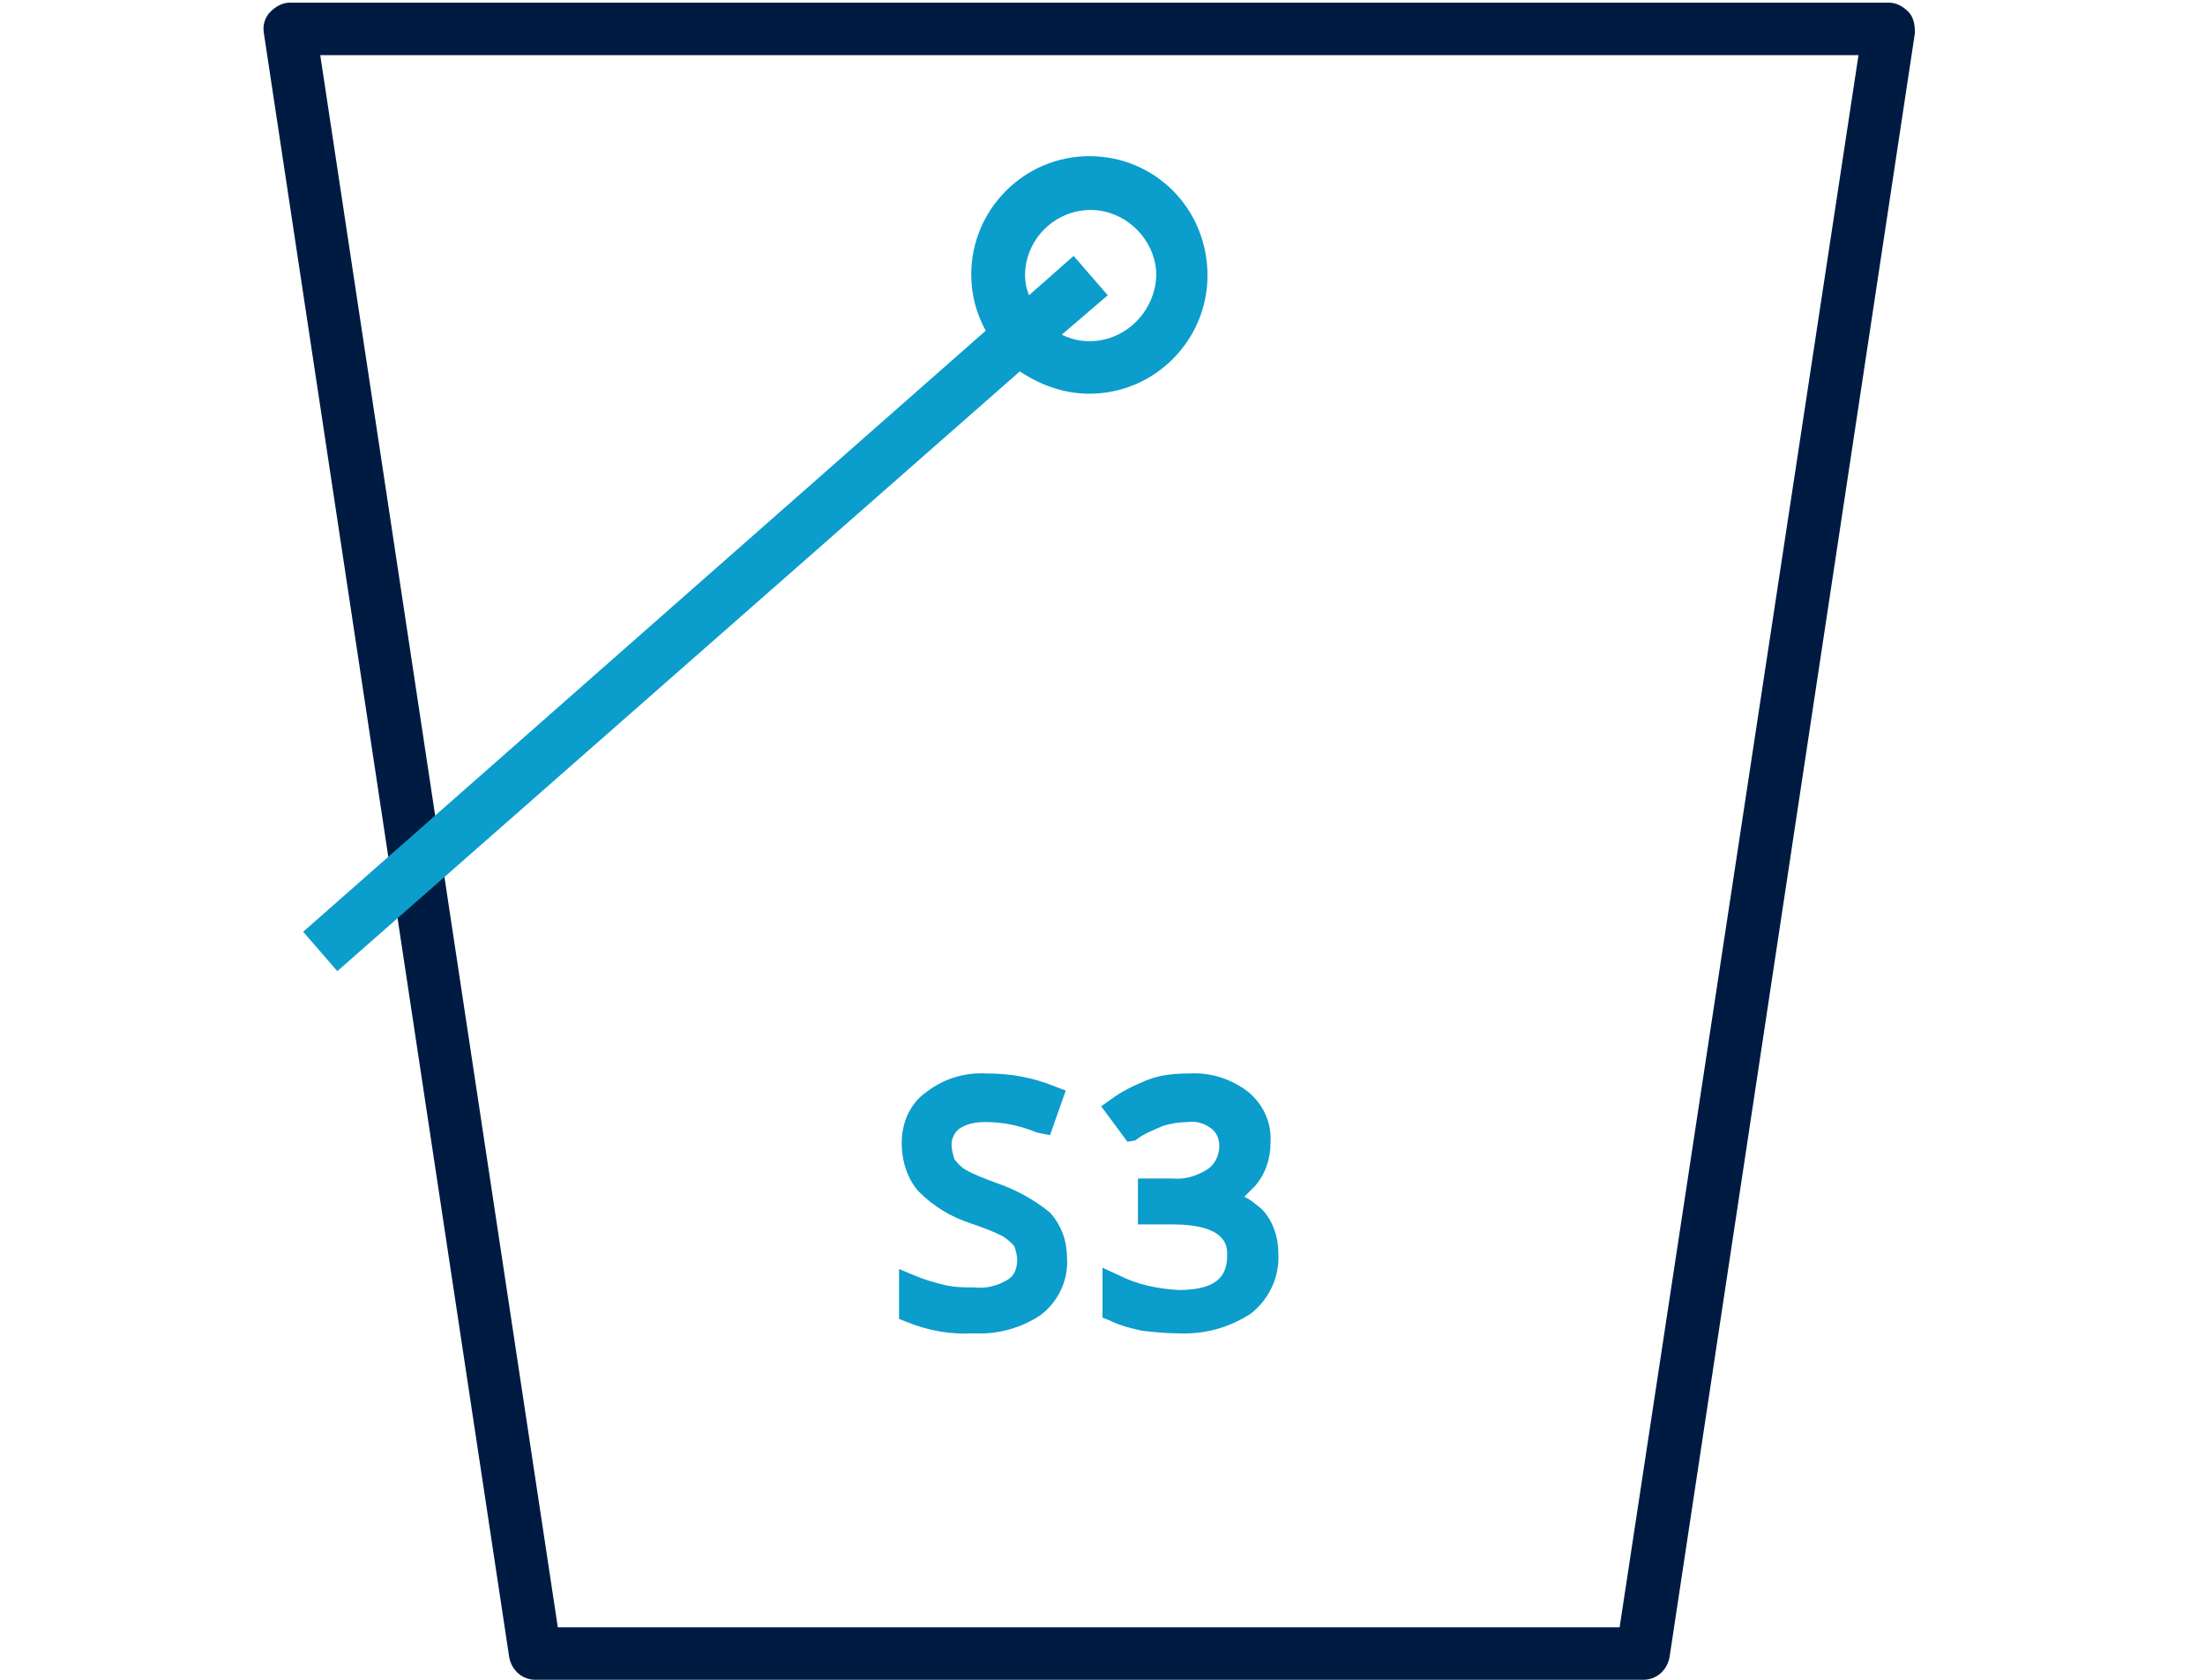
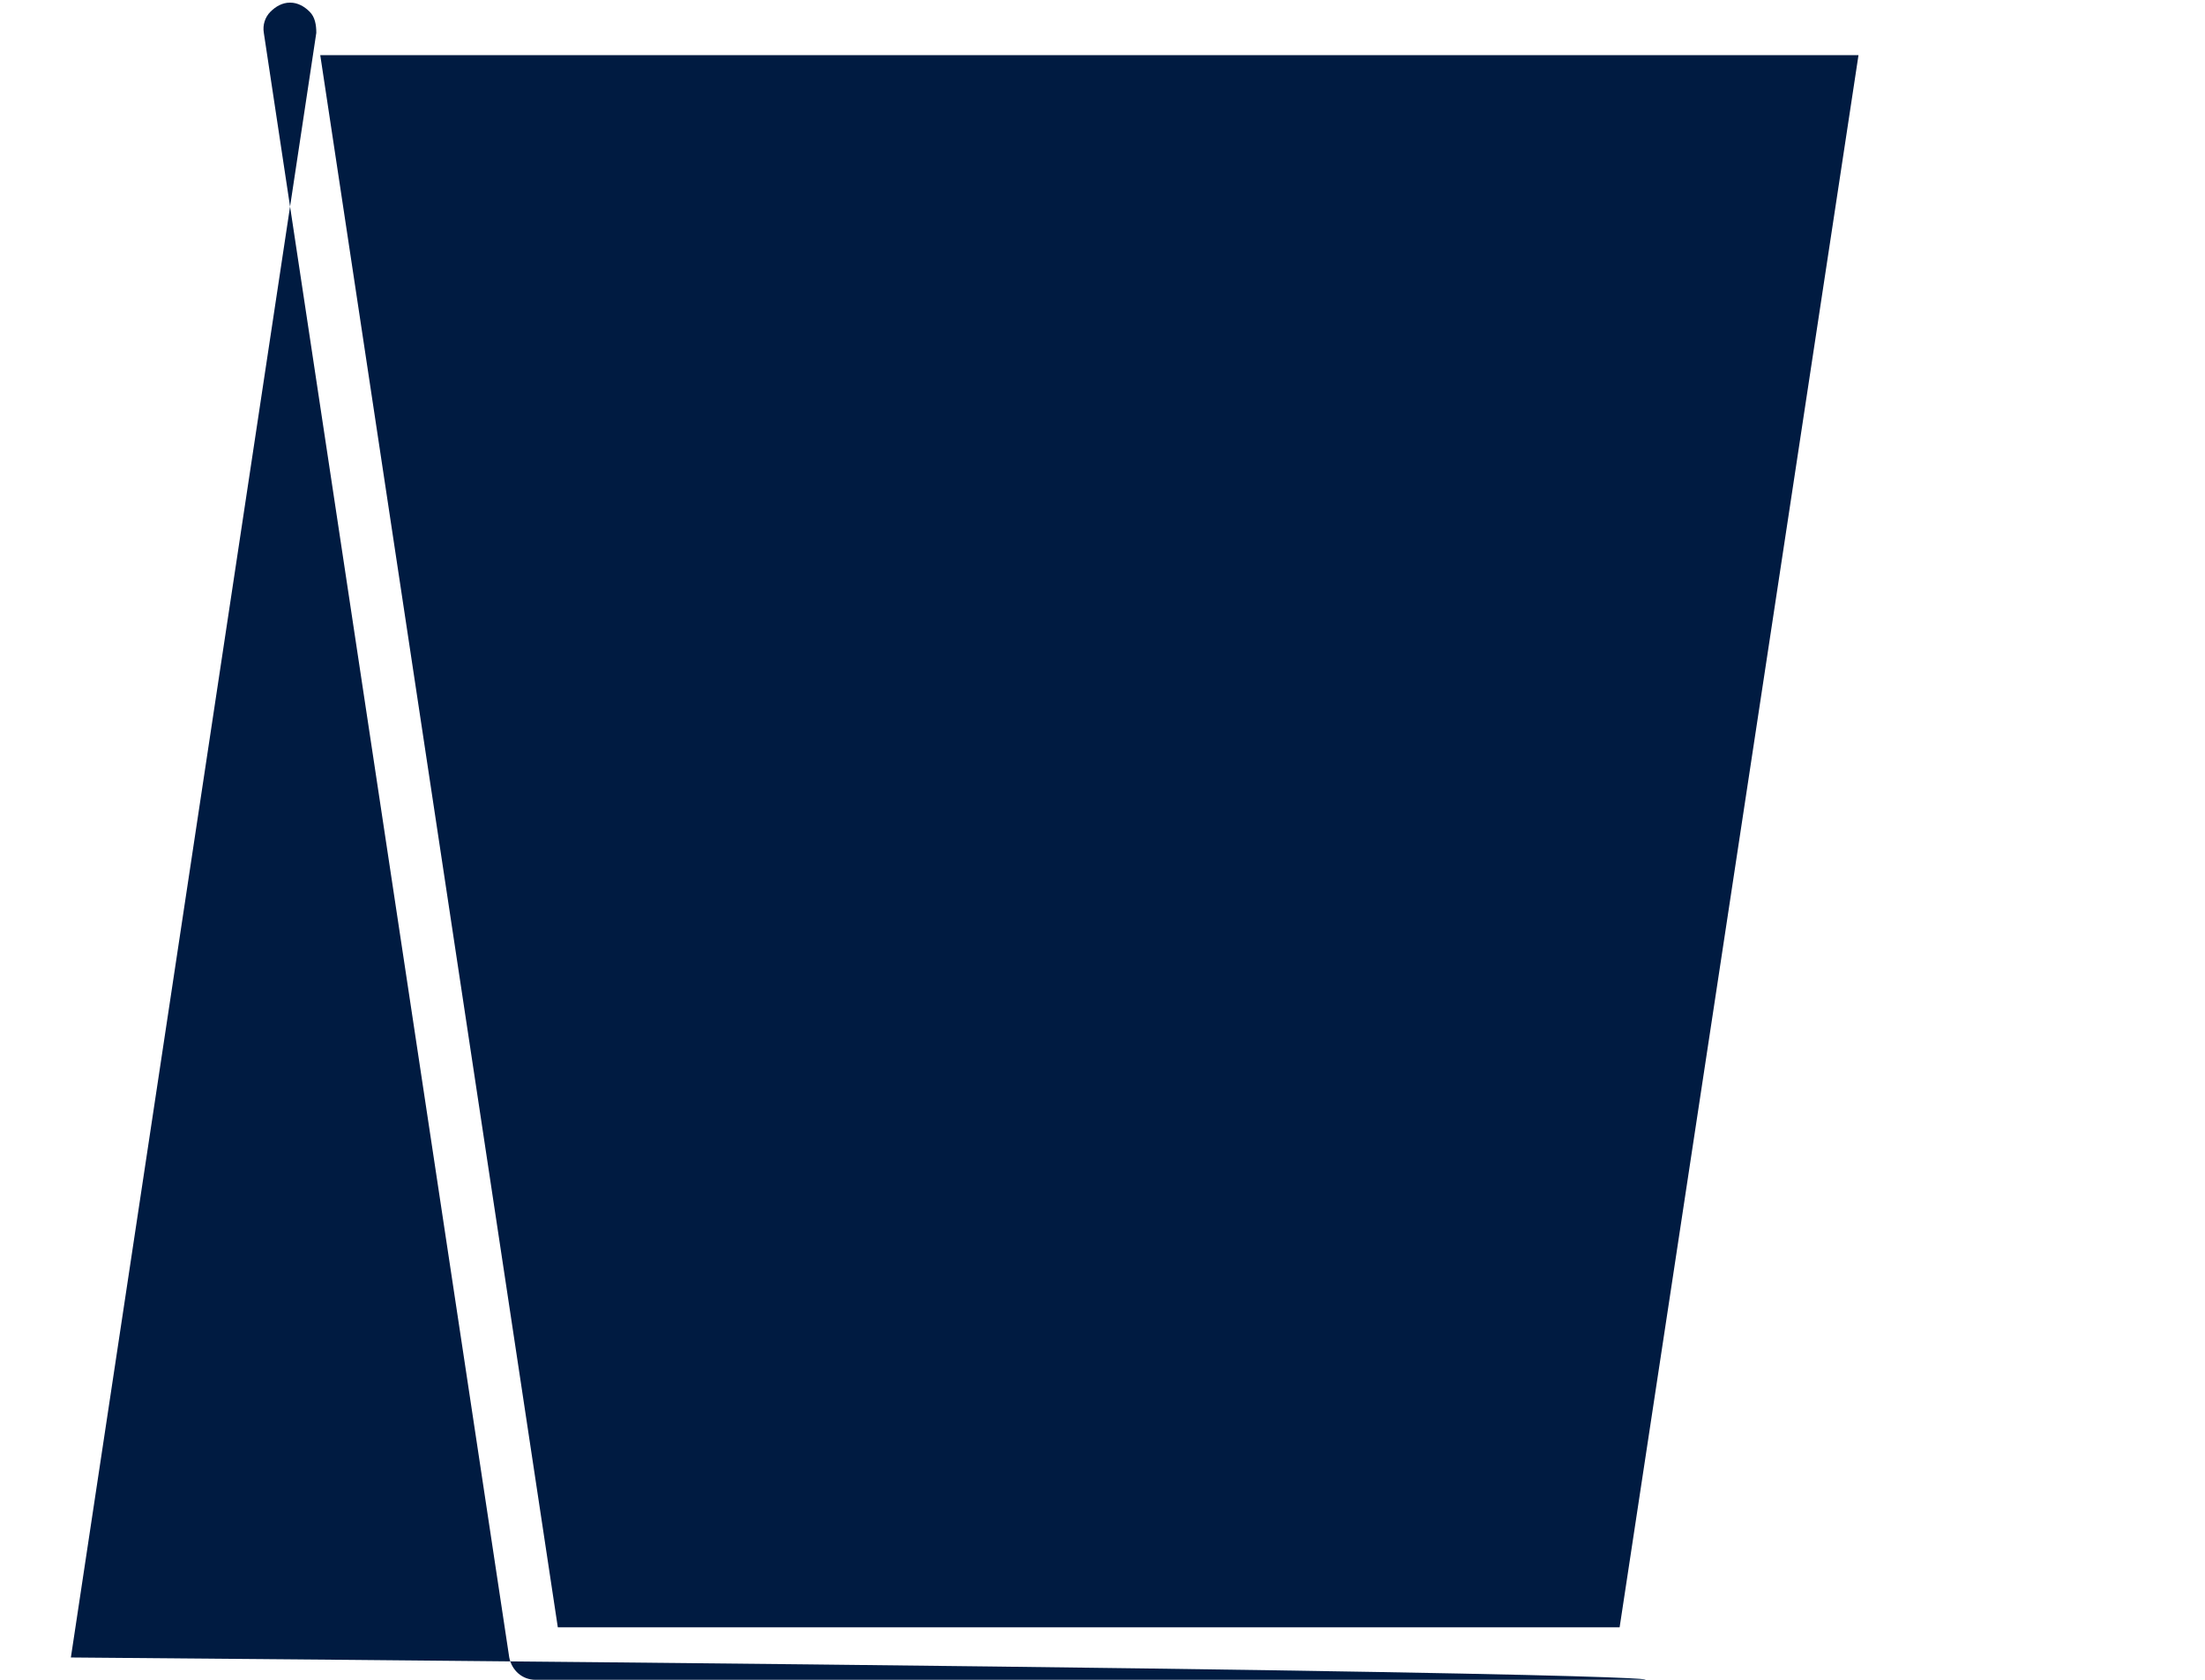
<svg xmlns="http://www.w3.org/2000/svg" version="1.1" id="ICON" x="0px" y="0px" viewBox="0 0 168 128" style="enable-background:new 0 0 168 128;" xml:space="preserve">
  <style type="text/css">
	.st0{fill:#001B41;}
	.st1{fill:#0B9DCC;}
</style>
-   <path class="st0" d="M125.2,128H40.8c-1,0-1.8-0.7-2-1.7L20.1,2.5c-0.1-0.6,0.1-1.2,0.5-1.6c0.4-0.4,0.9-0.7,1.5-0.7h121.8  c0.6,0,1.1,0.3,1.5,0.7c0.4,0.4,0.5,1,0.5,1.6l-18.7,123.8C127,127.3,126.2,128,125.2,128z M42.5,124h80.9L141.6,4.2H24.4L42.5,124z  " />
-   <path class="st1" d="M83,11.9c-5,0-9,4.1-9,9c0,1.6,0.4,3,1.1,4.3L23.1,71l2.6,3l52-45.7C79.2,29.3,81,30,83,30c5,0,9-4.1,9-9  C92,15.9,88,11.9,83,11.9z M83,26c-0.8,0-1.5-0.2-2.1-0.5l3.5-3l-2.6-3l-3.4,3c-0.2-0.5-0.3-1-0.3-1.5c0-2.8,2.3-5,5-5s5,2.3,5,5  C88,23.7,85.8,26,83,26z M74.2,101.6c-1.8,0.1-3.5-0.2-5.2-0.9l-0.5-0.2v-3.8l1.2,0.5c0.7,0.3,1.4,0.5,2.2,0.7  c0.8,0.2,1.6,0.2,2.3,0.2c0.9,0.1,1.8-0.1,2.6-0.6c0.5-0.3,0.7-0.9,0.7-1.5c0-0.3-0.1-0.7-0.2-1c-0.2-0.3-0.6-0.6-0.9-0.8  c-0.8-0.4-1.6-0.7-2.5-1c-1.5-0.5-2.8-1.3-3.9-2.4c-0.9-1-1.3-2.4-1.3-3.7c0-1.5,0.6-3,1.9-3.9c1.3-1,2.9-1.5,4.6-1.4  c1.8,0,3.5,0.3,5.2,1l0.8,0.3l-1.2,3.4L79,86.3c-1.2-0.5-2.5-0.8-3.9-0.8c-0.7,0-1.4,0.1-2,0.5c-0.4,0.3-0.6,0.8-0.6,1.2  c0,0.4,0.1,0.7,0.2,1.1c0.2,0.3,0.5,0.6,0.8,0.8c0.7,0.4,1.5,0.7,2.3,1c1.5,0.5,3,1.3,4.2,2.3c0.9,1,1.3,2.2,1.3,3.5  c0.1,1.7-0.7,3.3-2,4.3C77.8,101.2,76,101.7,74.2,101.6z M89.7,101.6c-0.9,0-1.8-0.1-2.7-0.2c-0.9-0.2-1.7-0.4-2.5-0.8l-0.5-0.2  v-3.8l1.3,0.6c1.4,0.7,2.9,1,4.5,1.1c3.3,0,3.7-1.4,3.7-2.7c0-0.6,0-2.3-4.2-2.3h-2.6v-3.5h2.6c1,0.1,1.9-0.2,2.7-0.7  c0.6-0.4,0.9-1.1,0.9-1.8c0-0.5-0.2-1-0.6-1.3c-0.5-0.4-1.2-0.6-1.8-0.5c-0.6,0-1.3,0.1-1.9,0.3c-0.7,0.3-1.5,0.6-2.1,1.1L85.9,87  l-2-2.7l0.7-0.5c0.8-0.6,1.8-1.1,2.8-1.5c1-0.4,2.1-0.5,3.2-0.5c1.6-0.1,3.2,0.4,4.5,1.4c1.2,1,1.8,2.4,1.7,3.9  c0,1.2-0.4,2.4-1.2,3.3c-0.3,0.3-0.5,0.5-0.8,0.8c0.5,0.2,0.9,0.6,1.3,0.9c0.9,0.9,1.3,2.2,1.3,3.4c0.1,1.8-0.7,3.5-2.1,4.6  C93.6,101.2,91.7,101.7,89.7,101.6z" />
+   <path class="st0" d="M125.2,128H40.8c-1,0-1.8-0.7-2-1.7L20.1,2.5c-0.1-0.6,0.1-1.2,0.5-1.6c0.4-0.4,0.9-0.7,1.5-0.7c0.6,0,1.1,0.3,1.5,0.7c0.4,0.4,0.5,1,0.5,1.6l-18.7,123.8C127,127.3,126.2,128,125.2,128z M42.5,124h80.9L141.6,4.2H24.4L42.5,124z  " />
</svg>